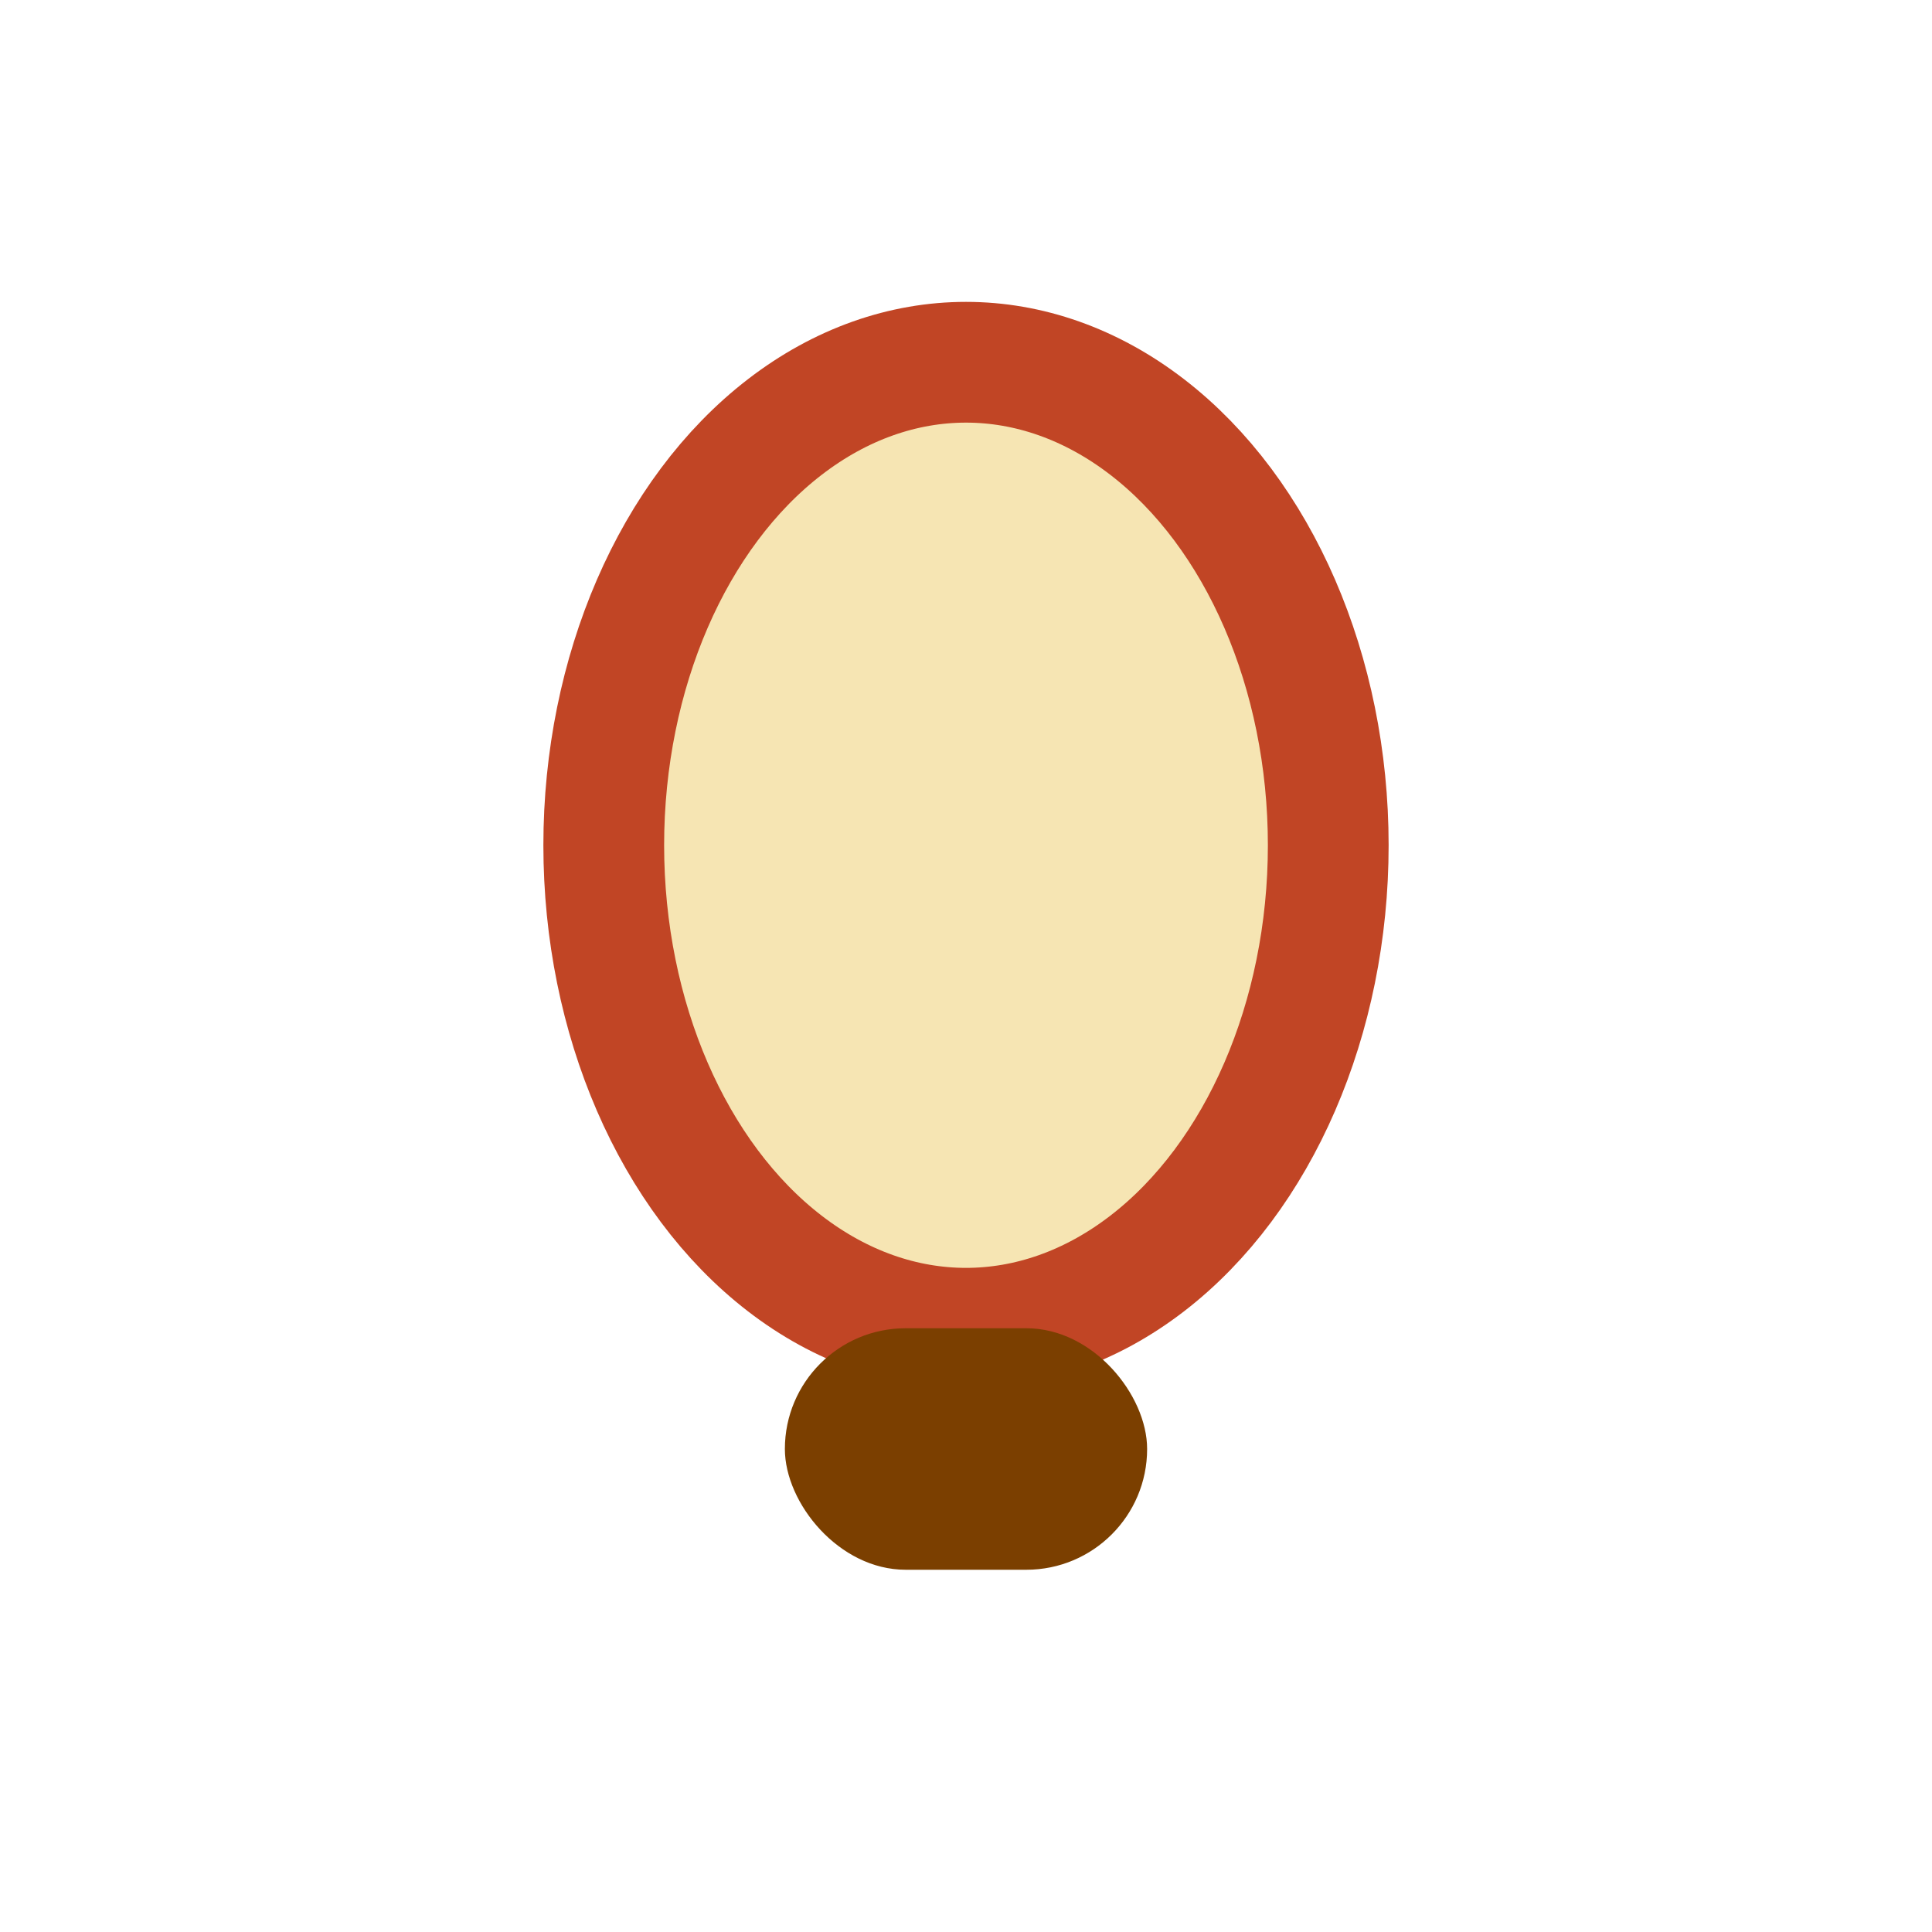
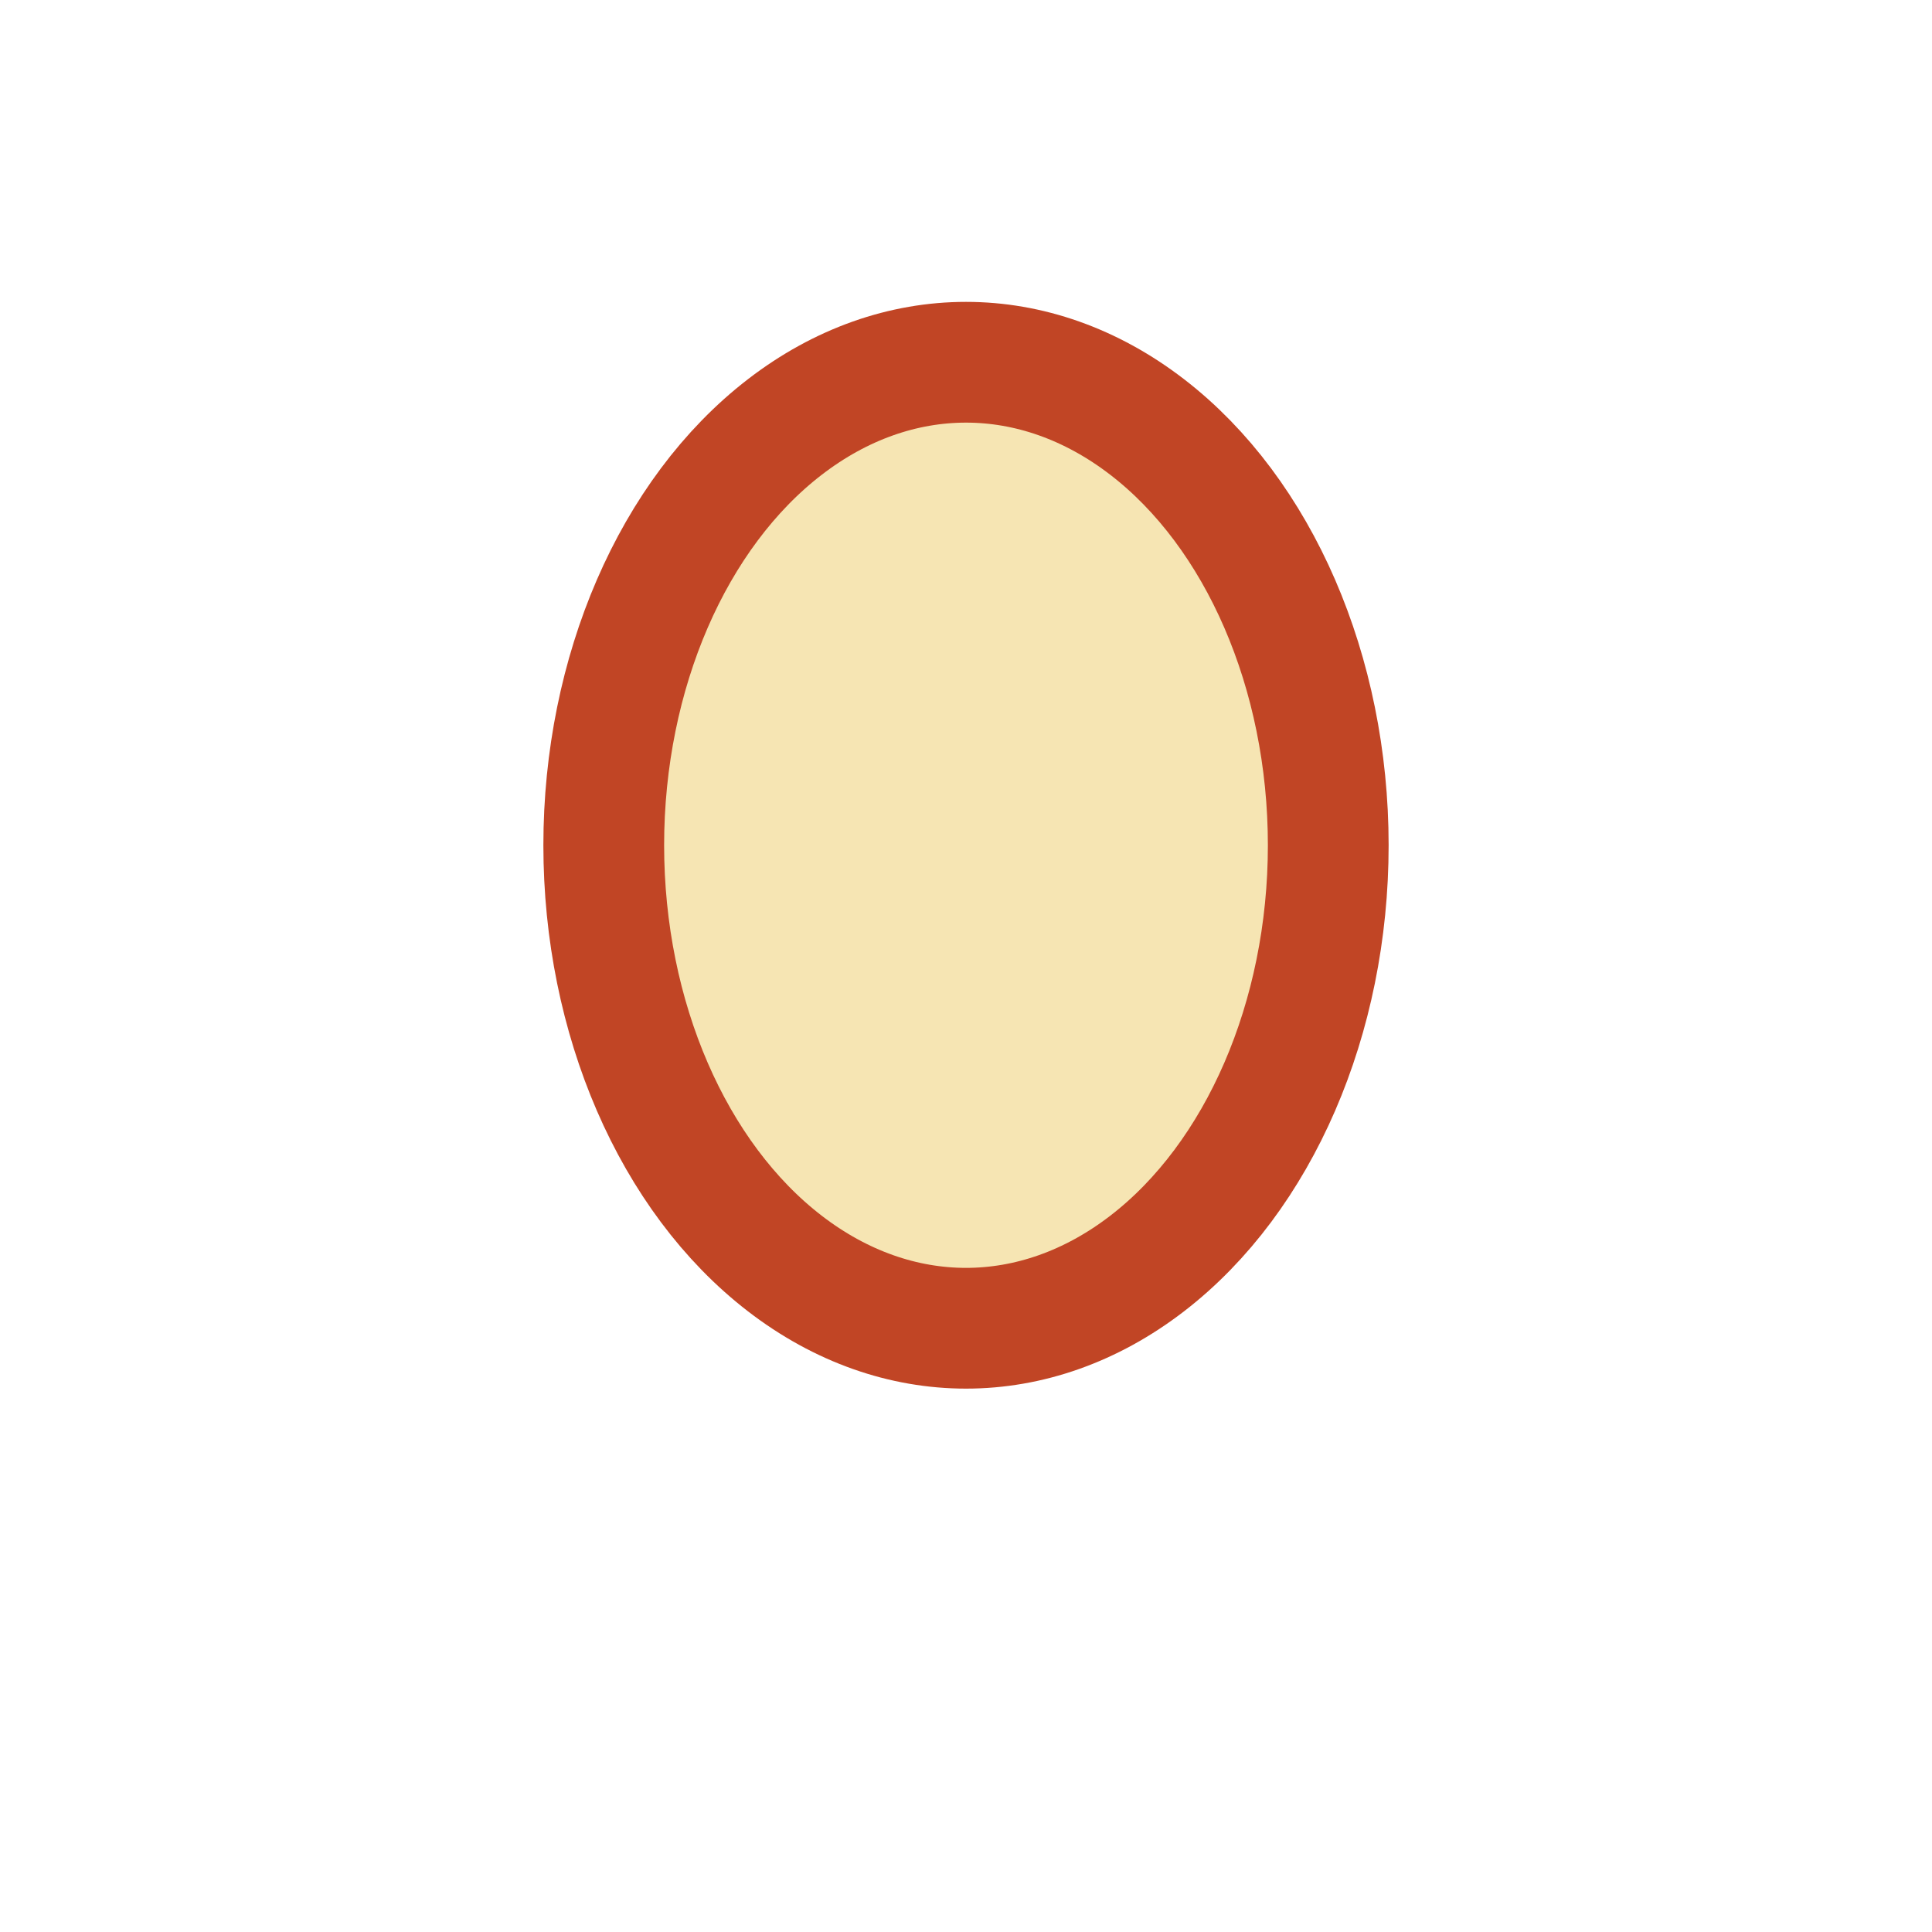
<svg xmlns="http://www.w3.org/2000/svg" width="32" height="32" viewBox="0 0 32 32">
  <ellipse cx="16" cy="14" rx="6" ry="8" fill="#F6E5B3" stroke="#C14525" stroke-width="2" />
-   <rect x="13" y="22" width="6" height="4" rx="2" fill="#7B3F00" />
</svg>